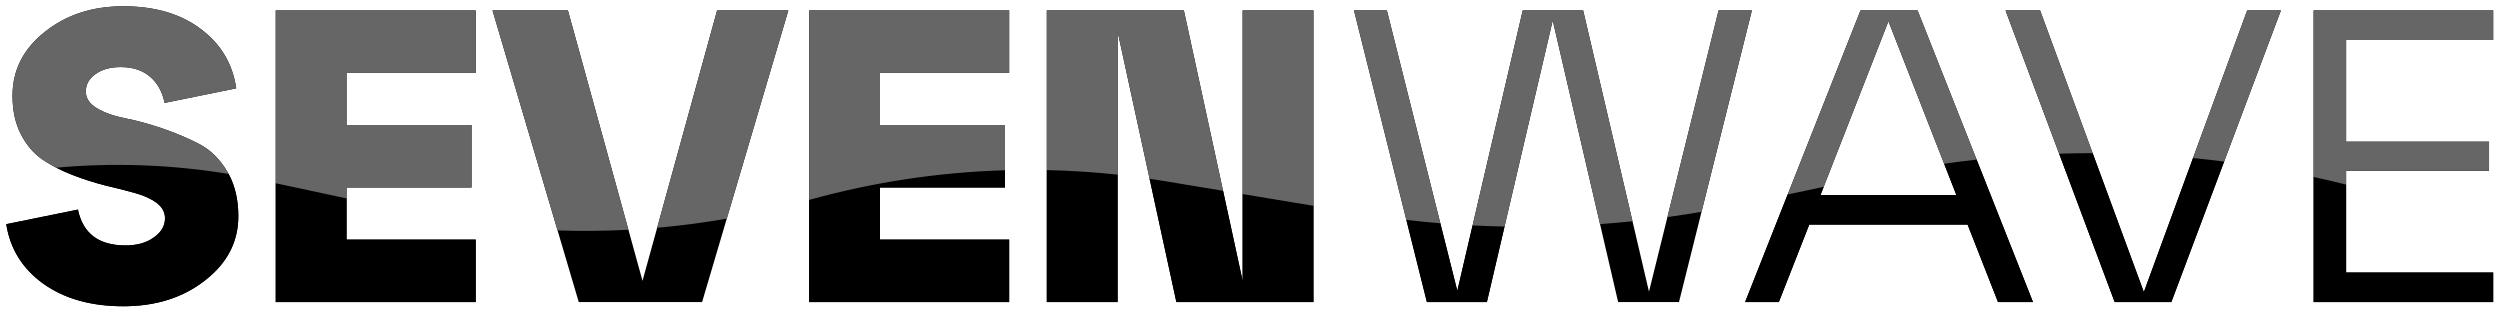
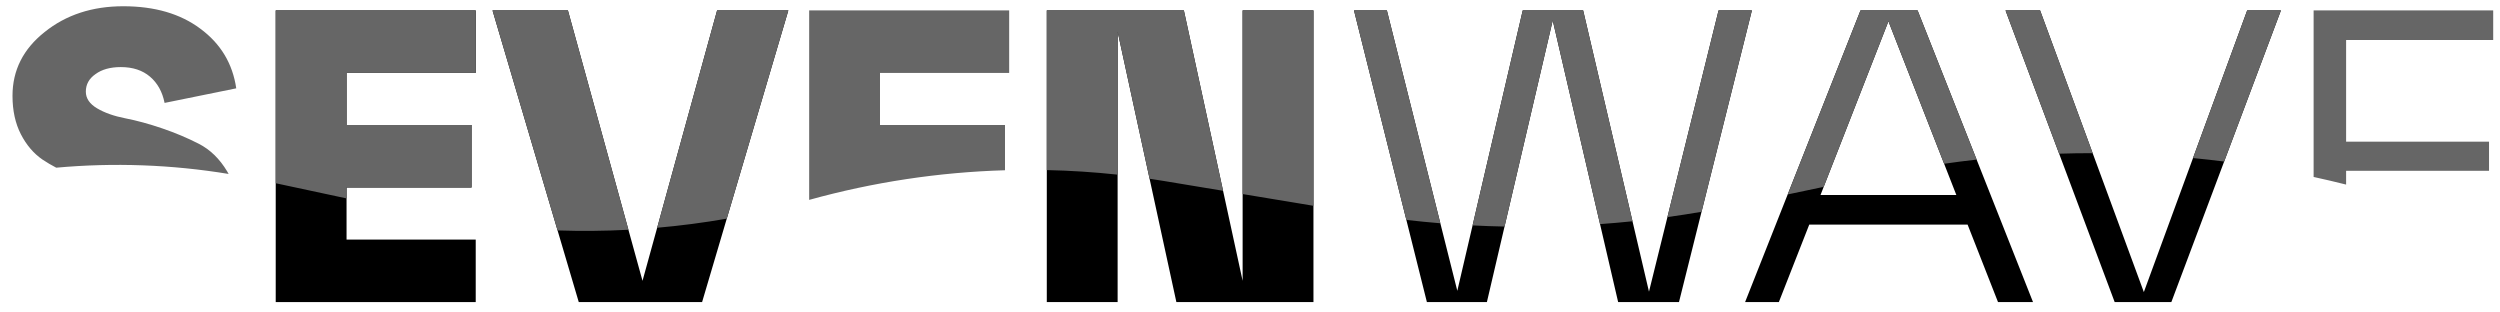
<svg xmlns="http://www.w3.org/2000/svg" fill="none" viewBox="0 0 240 30" height="30" width="240">
-   <path fill="black" d="M0.6 21.52L7.48 20.12C7.96 22.413 9.48 23.56 12.04 23.56C13.16 23.56 14.067 23.307 14.76 22.8C15.48 22.293 15.84 21.68 15.84 20.96C15.84 20.373 15.573 19.88 15.04 19.48C14.507 19.08 13.8 18.76 12.92 18.52C12.067 18.28 11.12 18.04 10.08 17.8C9.04 17.533 8 17.2 6.96 16.8C6.418 16.591 5.898 16.358 5.399 16.098C4.941 15.86 4.501 15.601 4.08 15.32C3.227 14.733 2.533 13.92 2 12.88C1.467 11.84 1.2 10.613 1.2 9.2C1.2 6.747 2.227 4.707 4.28 3.08C6.333 1.427 8.853 0.6 11.84 0.6C14.853 0.6 17.32 1.32 19.24 2.76C21.187 4.2 22.333 6.107 22.68 8.48L15.8 9.88C15.587 8.813 15.12 7.973 14.4 7.36C13.68 6.747 12.747 6.44 11.6 6.44C10.587 6.44 9.773 6.667 9.16 7.12C8.547 7.547 8.24 8.107 8.24 8.8C8.24 9.44 8.6 9.973 9.32 10.4C10.04 10.827 10.947 11.147 12.04 11.36C13.133 11.573 14.307 11.893 15.56 12.32C16.813 12.747 17.987 13.24 19.08 13.8C20.173 14.36 21.08 15.24 21.8 16.44C21.851 16.525 21.9 16.611 21.948 16.699C22.569 17.845 22.88 19.199 22.88 20.76C22.88 23.213 21.813 25.267 19.68 26.92C17.573 28.573 14.96 29.4 11.84 29.4C8.747 29.4 6.187 28.68 4.16 27.24C2.16 25.8 0.973 23.893 0.6 21.52Z" />
  <path fill="black" d="M45.669 29H26.469V17.591V1H45.669V7H33.269V12H45.269V18H33.269V19.047V23H45.669V29Z" />
  <path fill="black" d="M61.681 26.96L63.087 21.865L68.841 1H75.681L69.77 20.991L67.401 29H55.561L53.527 22.122L47.281 1H54.521L60.329 22.058L61.681 26.96Z" />
-   <path fill="black" d="M96.88 29H77.68V19.189V1H96.88V7H84.48V12H96.48V16.344V18H84.48V23H96.88V29Z" />
  <path fill="black" d="M119.292 26.96V18.629V1H126.092V19.757V29H112.932L110.36 17.159L107.292 3.04V16.767V29H100.492V16.328V1H113.652L117.415 18.317L119.292 26.96Z" />
  <path fill="black" d="M158.302 28L160.073 20.839L164.982 1H168.182L163.348 20.333L161.182 29H155.342L153.603 21.514L149.062 1.96L144.436 21.749L142.742 29H136.982L135.01 21.112L129.982 1H133.142L138.273 21.434L139.902 27.92L141.367 21.64L146.182 1H151.982L156.72 21.242L158.302 28Z" />
  <path fill="black" d="M195.169 29H191.809L188.889 21.56H173.689L170.769 29H167.529L171.618 18.666L178.609 1H184.089L189.756 15.321L195.169 29ZM181.289 2.04L175.074 17.938L174.769 18.72H187.809L186.636 15.72L181.289 2.04Z" />
  <path fill="black" d="M205.809 28.04L210.529 15.173L215.729 1H218.969L213.518 15.509L208.449 29H203.009L197.677 14.754L192.529 1H195.849L200.896 14.704L205.809 28.04Z" />
-   <path fill="black" d="M239.347 29H222.107V16.988V1H239.347V3.84H225.227V13.6H238.947V16.4H225.227V17.719V26.16H239.347V29Z" />
-   <path fill="black" d="M5.399 16.098C5.898 16.358 6.418 16.591 6.96 16.8C8 17.2 9.04 17.533 10.08 17.8C11.12 18.04 12.067 18.28 12.92 18.52C13.8 18.76 14.507 19.08 15.04 19.48C15.573 19.88 15.84 20.373 15.84 20.96C15.84 21.68 15.48 22.293 14.76 22.8C14.067 23.307 13.16 23.56 12.04 23.56C9.48 23.56 7.96 22.413 7.48 20.12L0.6 21.52C0.973 23.893 2.16 25.8 4.16 27.24C6.187 28.68 8.747 29.4 11.84 29.4C14.96 29.4 17.573 28.573 19.68 26.92C21.813 25.267 22.88 23.213 22.88 20.76C22.88 19.199 22.569 17.845 21.948 16.699C16.475 15.798 10.914 15.597 5.399 16.098ZM26.469 17.591V29H45.669V23H33.269V19.047L26.469 17.591ZM77.68 19.189V29H96.88V23H84.48V18H96.48V16.344C90.14 16.531 83.827 17.482 77.68 19.189ZM100.492 16.328V29H107.292V16.767C105.03 16.522 102.761 16.376 100.492 16.328ZM110.36 17.159L112.932 29H126.092V19.757L119.292 18.629V26.96L117.415 18.317L111.742 17.376C111.282 17.299 110.821 17.227 110.36 17.159ZM135.01 21.112L136.982 29H142.742L144.436 21.749C143.413 21.729 142.39 21.692 141.367 21.64L139.902 27.92L138.273 21.434C137.184 21.345 136.096 21.237 135.01 21.112ZM171.618 18.666L167.529 29H170.769L173.689 21.56H188.889L191.809 29H195.169L189.756 15.321C188.715 15.438 187.675 15.57 186.636 15.72L187.809 18.72H174.769L175.074 17.938L171.618 18.666ZM197.677 14.754L203.009 29H208.449L213.518 15.509C212.523 15.382 211.527 15.27 210.529 15.173L205.809 28.04L200.896 14.704C199.823 14.703 198.75 14.72 197.677 14.754ZM222.107 16.988V29H239.347V26.16H225.227V17.719C224.19 17.459 223.15 17.215 222.107 16.988Z" clip-rule="evenodd" fill-rule="evenodd" />
  <path fill="#666666" d="M225.227 16.4V17.719C224.19 17.459 223.15 17.215 222.107 16.988V1H239.347V3.84H225.227V13.6H238.947V16.4H225.227ZM218.969 1L213.518 15.509C212.523 15.382 211.527 15.27 210.529 15.173L215.729 1H218.969ZM195.849 1L200.896 14.704C199.823 14.703 198.75 14.72 197.677 14.754L192.529 1H195.849ZM184.089 1L189.756 15.321C188.715 15.438 187.675 15.57 186.636 15.72L181.289 2.04L175.074 17.938L171.618 18.666L178.609 1H184.089ZM168.182 1L163.348 20.333C162.259 20.52 161.167 20.688 160.073 20.839L164.982 1H168.182ZM151.982 1L156.72 21.242C155.682 21.349 154.643 21.44 153.603 21.514L149.062 1.96L144.436 21.749C143.413 21.729 142.39 21.692 141.367 21.64L146.182 1H151.982ZM133.142 1L138.273 21.434C137.184 21.345 136.096 21.237 135.01 21.112L129.982 1H133.142ZM126.092 1V19.757L119.292 18.629V1H126.092ZM113.652 1L117.415 18.317L111.742 17.376C111.282 17.299 110.821 17.227 110.36 17.159L107.292 3.04V16.767C105.03 16.522 102.761 16.376 100.492 16.328V1H113.652ZM96.48 12V16.344C90.14 16.531 83.827 17.482 77.68 19.189V1H96.88V7H84.48V12H96.48ZM75.681 1L69.77 20.991C67.553 21.378 65.323 21.669 63.087 21.865L68.841 1H75.681ZM54.521 1L60.329 22.058C58.065 22.177 55.795 22.198 53.527 22.122L47.281 1H54.521ZM33.269 18V19.047L26.469 17.591V1H45.669V7H33.269V12H45.269V18H33.269ZM21.8 16.44C21.851 16.525 21.9 16.611 21.948 16.699C16.475 15.798 10.914 15.597 5.399 16.098C4.941 15.86 4.501 15.601 4.08 15.32C3.227 14.733 2.533 13.92 2 12.88C1.467 11.84 1.2 10.613 1.2 9.2C1.2 6.747 2.227 4.707 4.28 3.08C6.333 1.427 8.853 0.6 11.84 0.6C14.853 0.6 17.32 1.32 19.24 2.76C21.187 4.2 22.333 6.107 22.68 8.48L15.8 9.88C15.587 8.813 15.12 7.973 14.4 7.36C13.68 6.747 12.747 6.44 11.6 6.44C10.587 6.44 9.773 6.667 9.16 7.12C8.547 7.547 8.24 8.107 8.24 8.8C8.24 9.44 8.6 9.973 9.32 10.4C10.04 10.827 10.947 11.147 12.04 11.36C13.133 11.573 14.307 11.893 15.56 12.32C16.813 12.747 17.987 13.24 19.08 13.8C20.173 14.36 21.08 15.24 21.8 16.44Z" clip-rule="evenodd" fill-rule="evenodd" />
</svg>